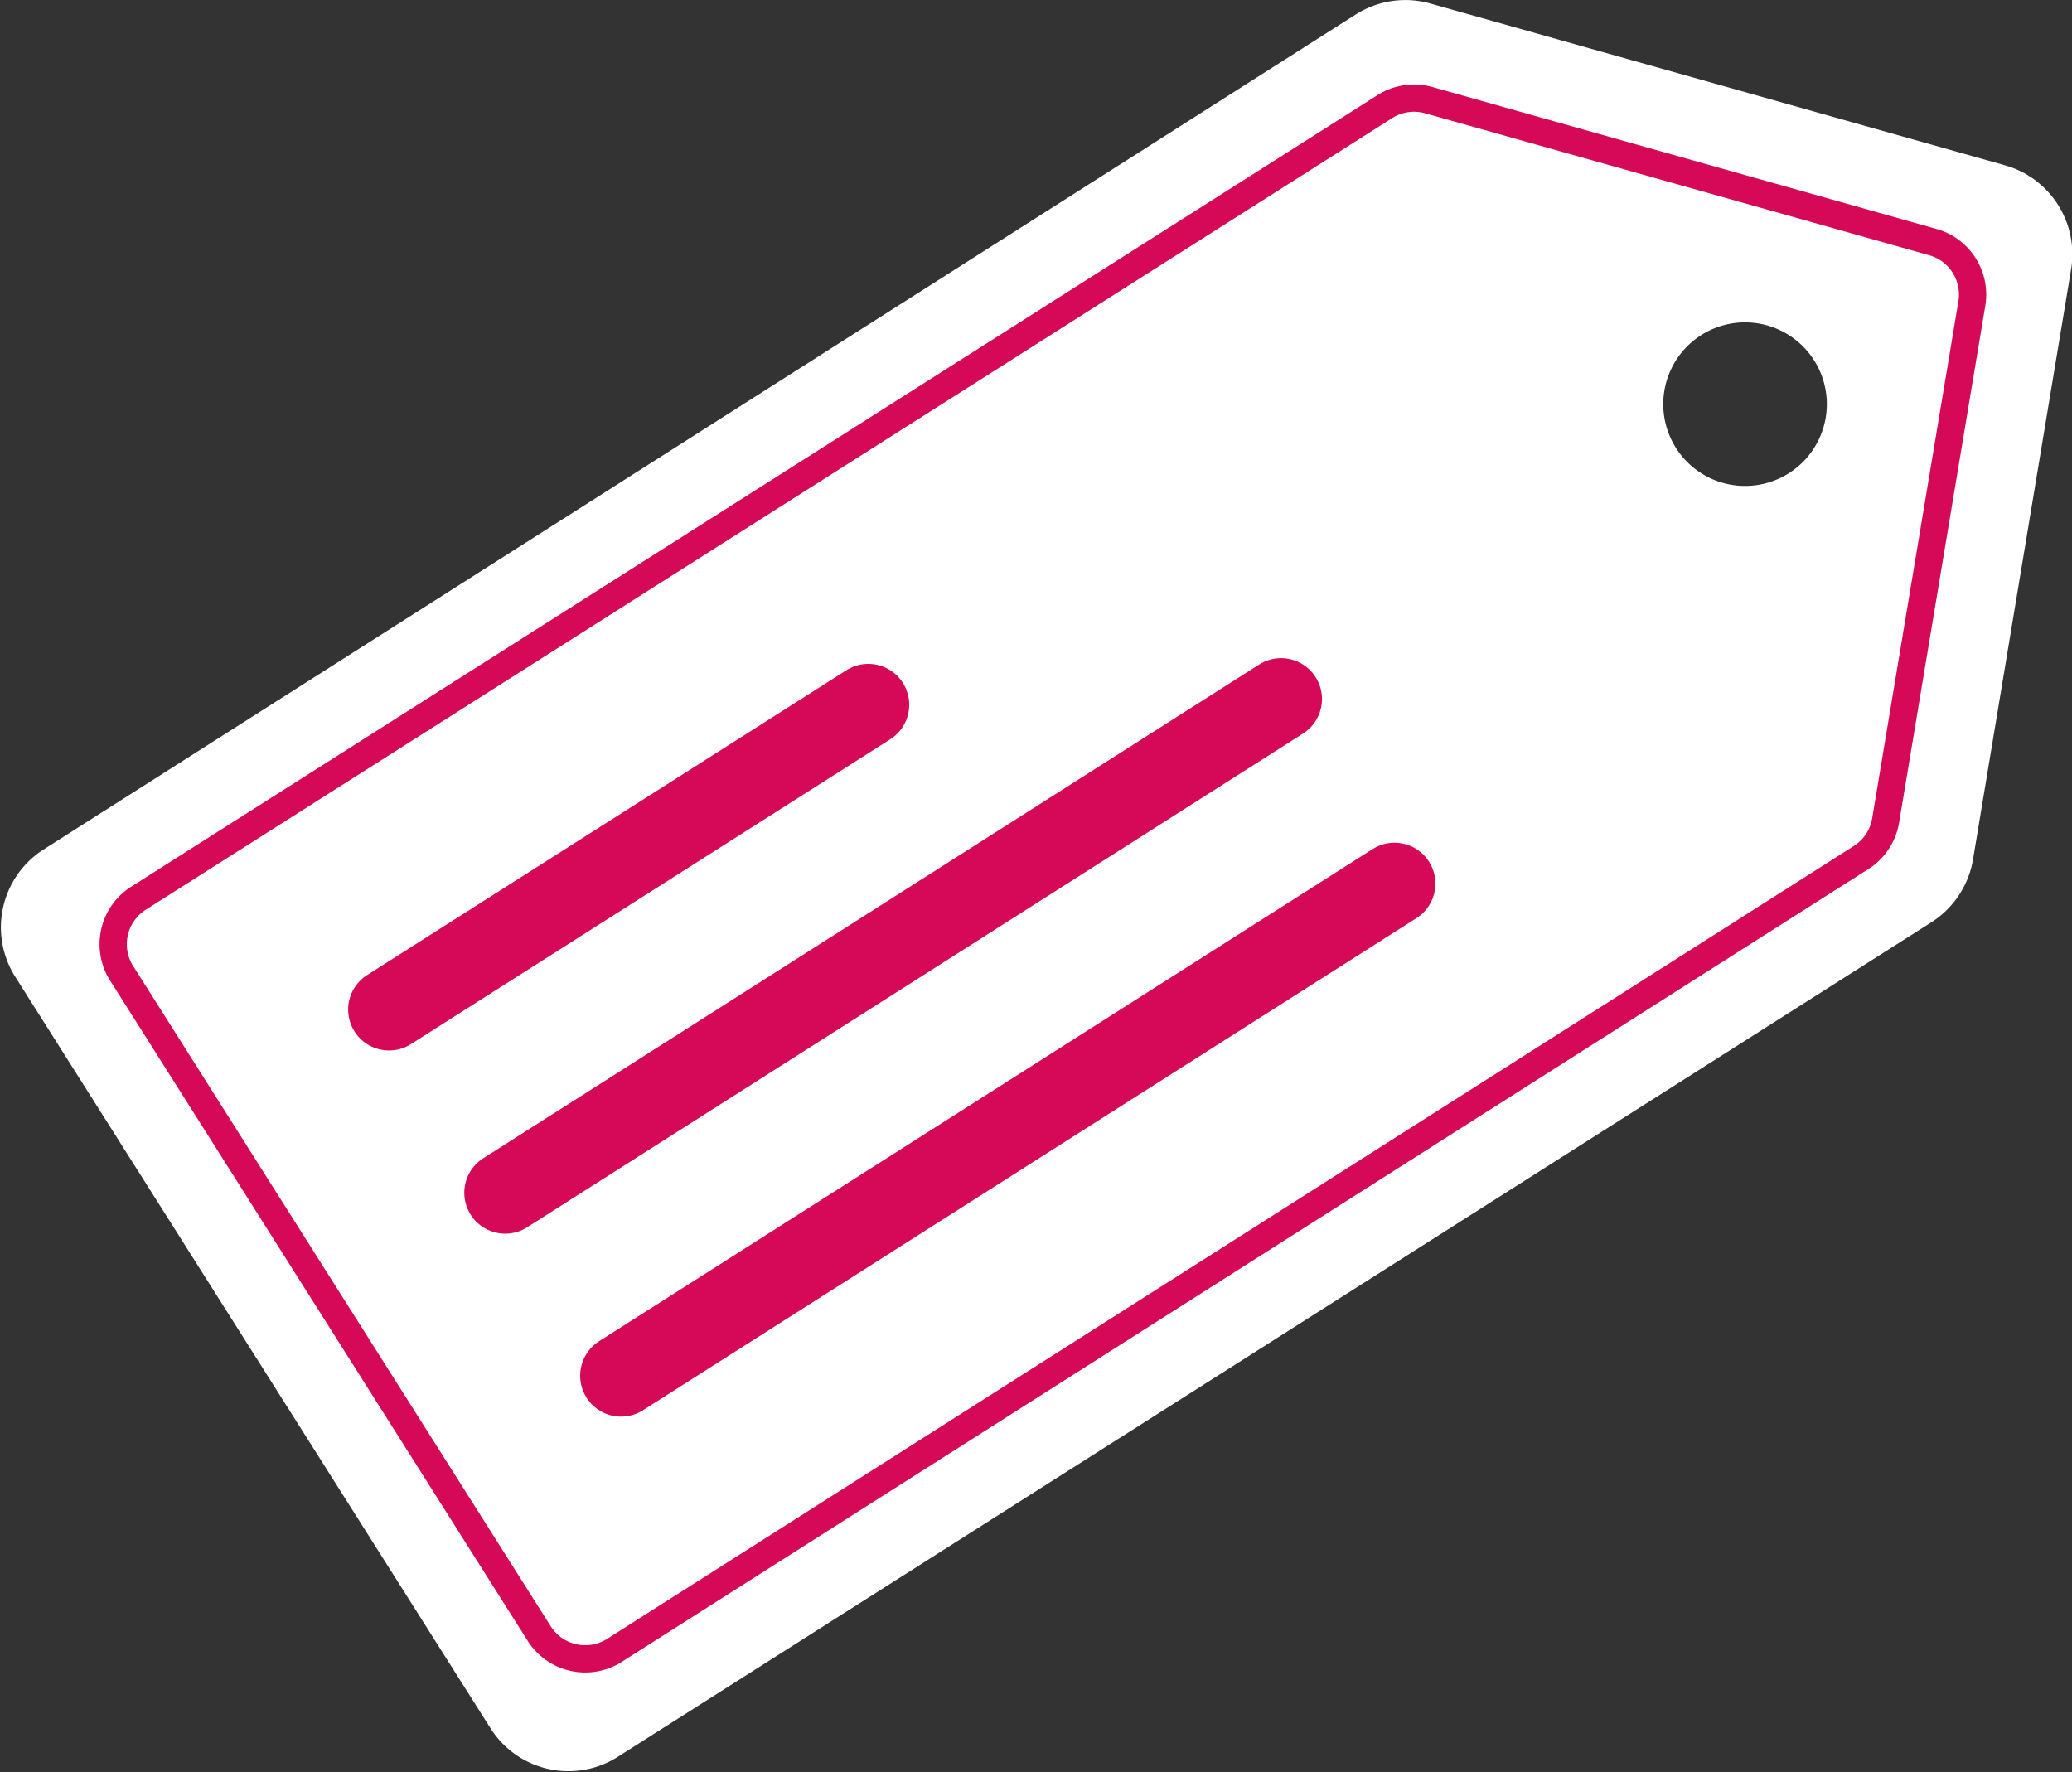
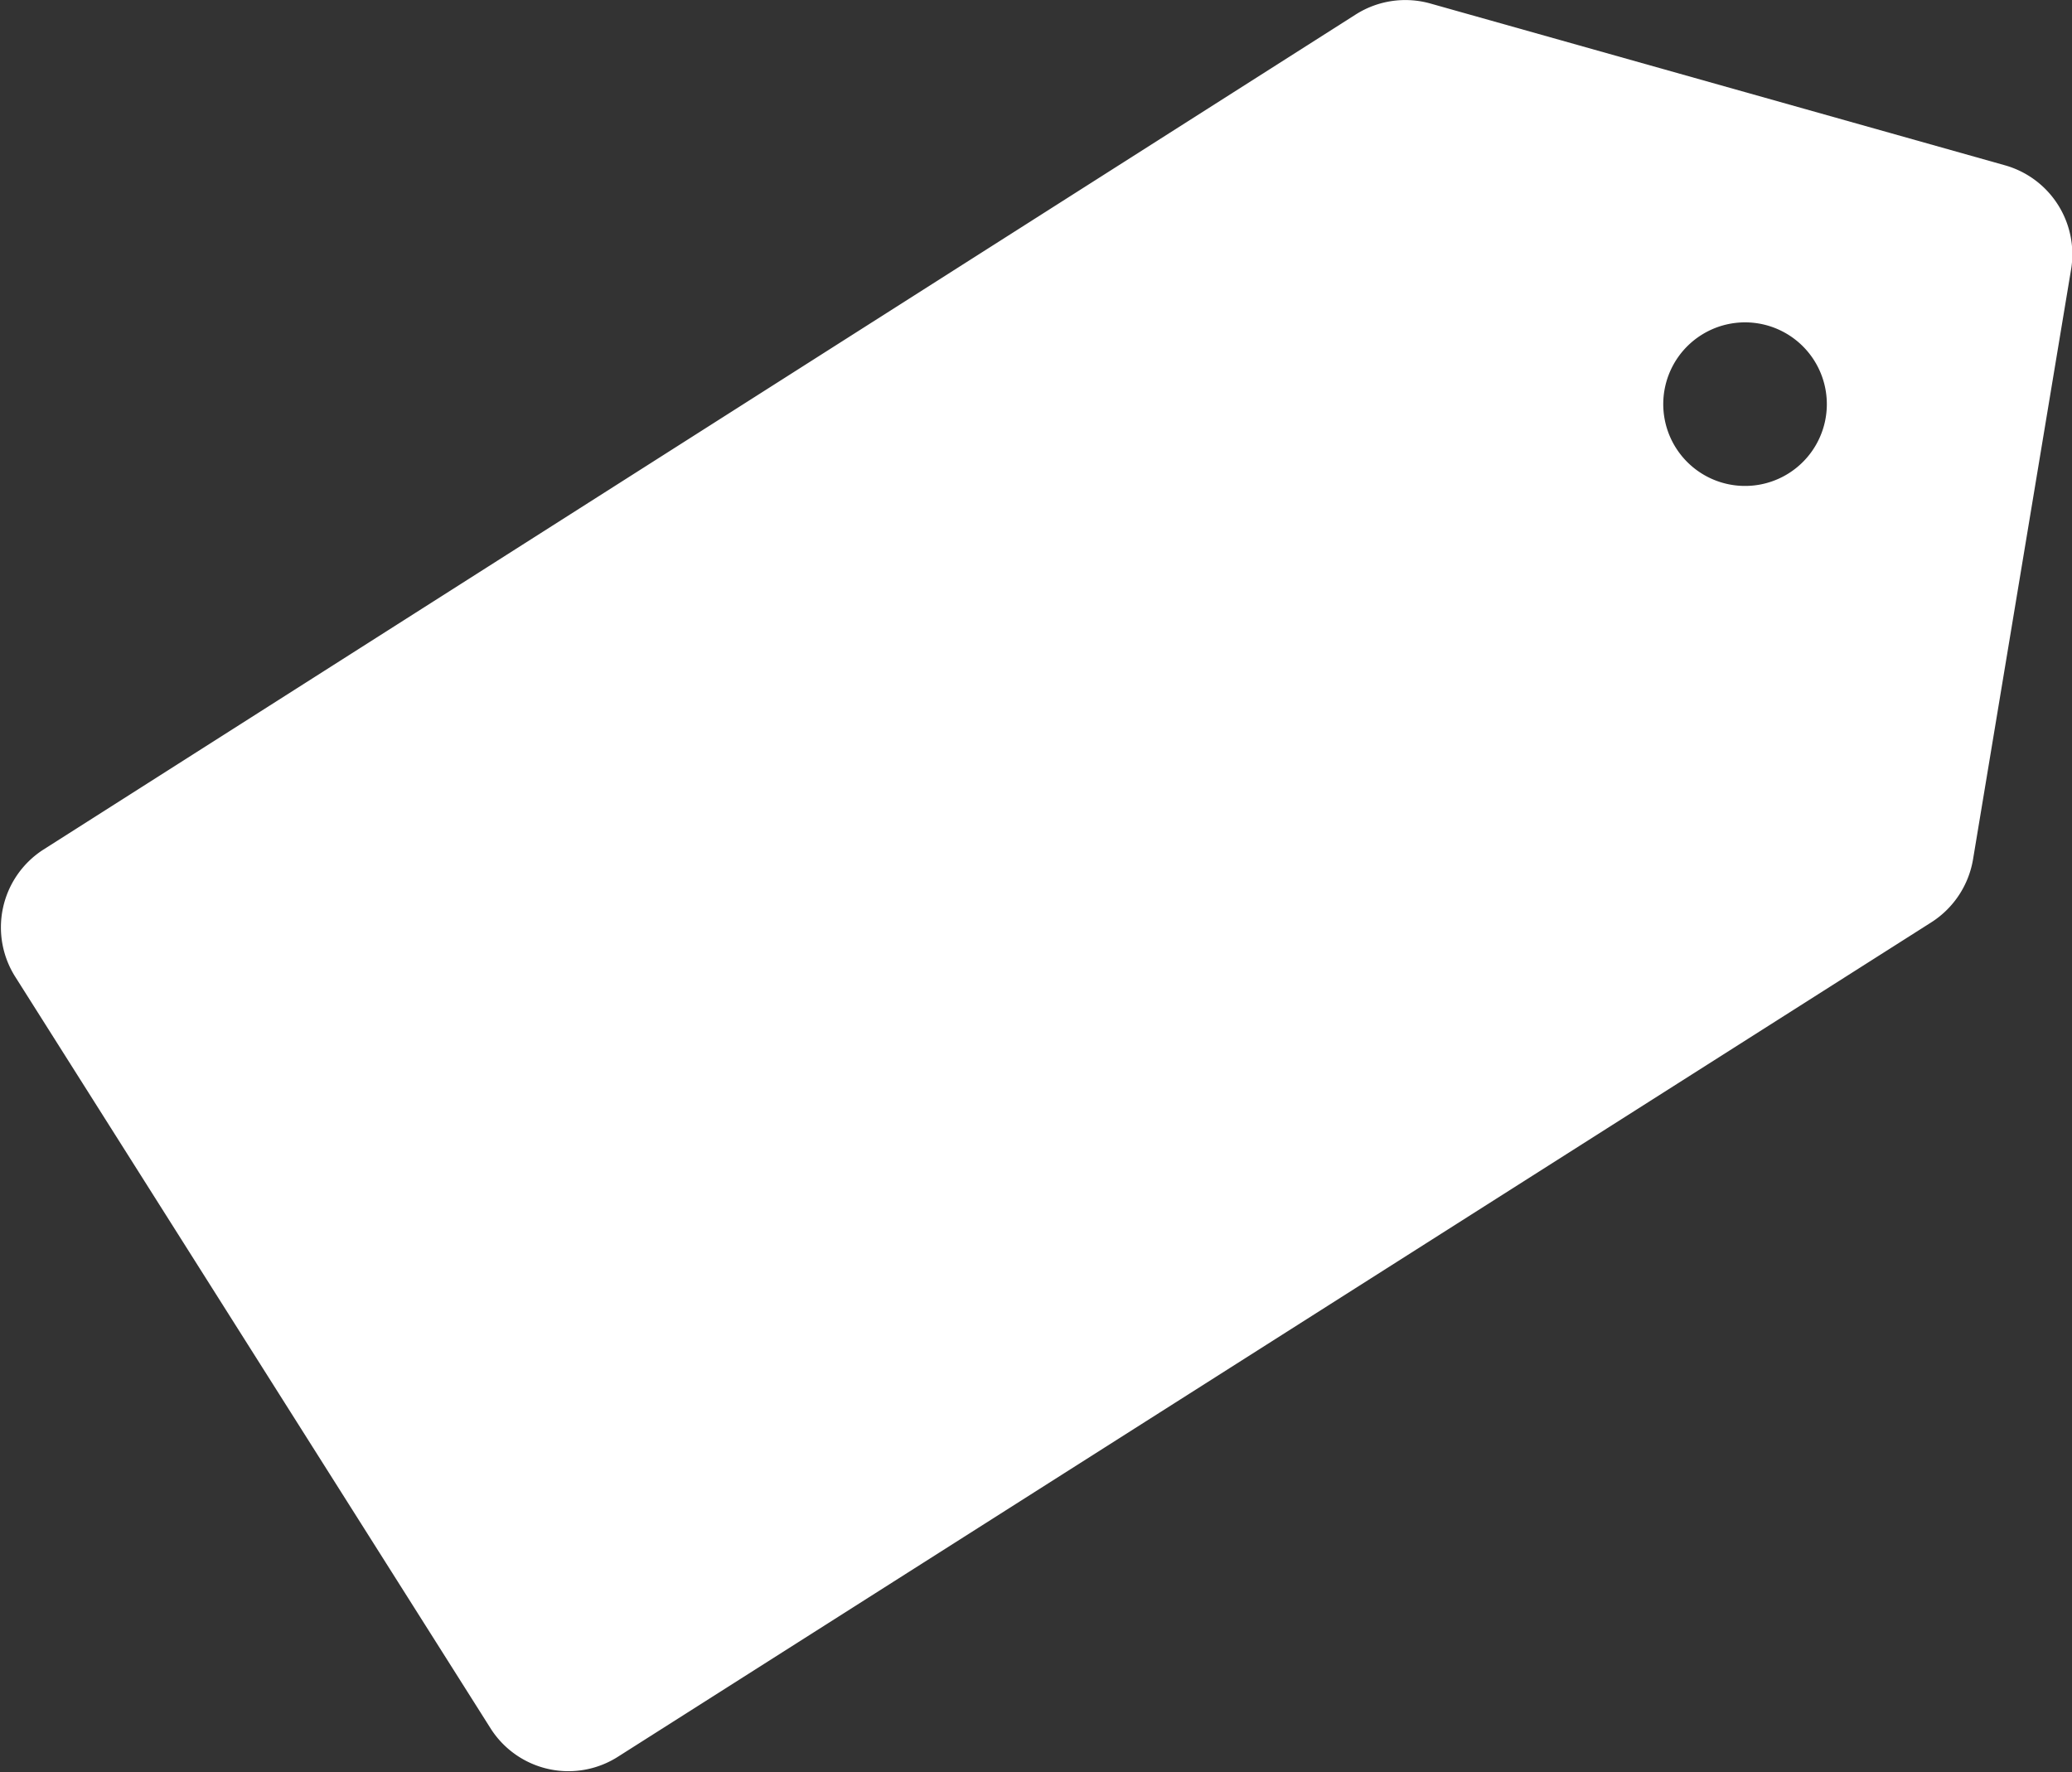
<svg xmlns="http://www.w3.org/2000/svg" id="aedbadd3-658c-4079-88c1-2f628e181dcd" data-name="Layer 1" viewBox="0 0 76 65">
  <rect x="0" y="0" width="76" height="65" fill="#333333" stroke="none" />
  <path d="M68.34,19.44a3,3,0,1,1,.92-4.16A3,3,0,0,1,68.34,19.44Zm7.92-11.3L55.2,2.21a3.39,3.39,0,0,0-2.74.4L4.31,33.25a3.39,3.39,0,0,0-1,4.69L20.74,65.5a3.38,3.38,0,0,0,4.68,1L73.57,35.91A3.41,3.41,0,0,0,75.1,33.6L78.69,12A3.39,3.39,0,0,0,76.26,8.14Z" transform="translate(-2.73 -2.08)" style="fill:#fff;fill-rule:evenodd" />
-   <path d="M22.51,62,7.23,37.84A2,2,0,0,1,7.85,35L53.51,6a2,2,0,0,1,1.65-.24l18.43,5.19a2,2,0,0,1,1.46,2.3L71.9,32.14A2,2,0,0,1,71,33.53L25.32,62.58A2,2,0,0,1,22.51,62Z" transform="translate(-2.73 -2.08)" style="fill:none;stroke:#d60958;stroke-linecap:round;stroke-linejoin:round" />
-   <line x1="14.27" y1="37.03" x2="31.85" y2="25.85" style="fill:none;stroke:#d60958;stroke-linecap:round;stroke-linejoin:round;stroke-width:3px" />
-   <line x1="18.53" y1="43.75" x2="46.99" y2="25.64" style="fill:none;stroke:#d60958;stroke-linecap:round;stroke-linejoin:round;stroke-width:3px" />
-   <line x1="22.78" y1="50.46" x2="51.15" y2="32.41" style="fill:none;stroke:#d60958;stroke-linecap:round;stroke-linejoin:round;stroke-width:3px" />
</svg>